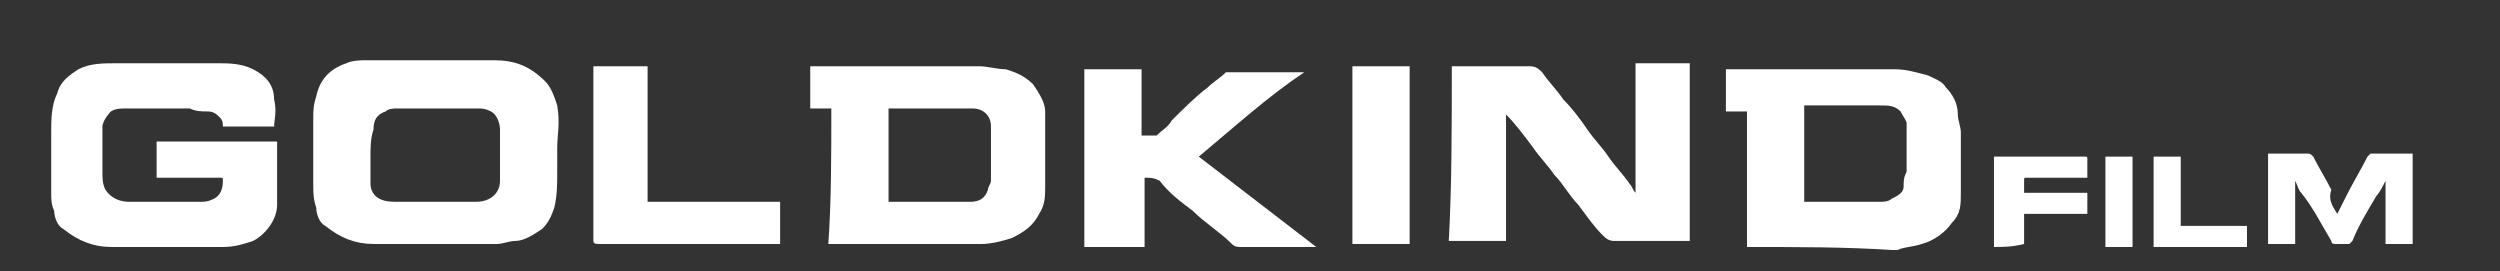
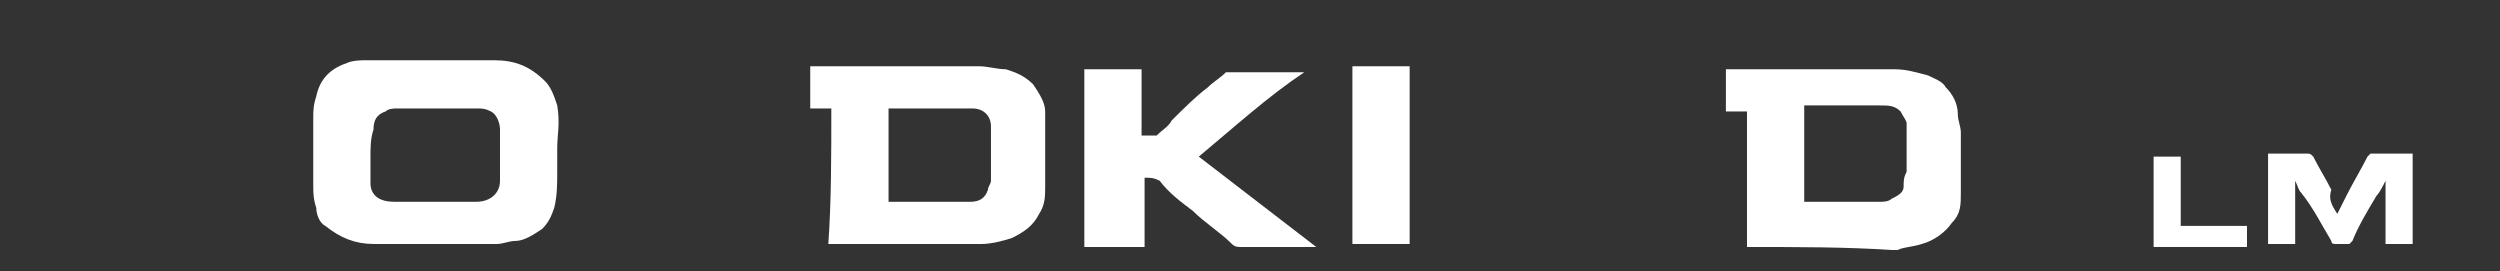
<svg xmlns="http://www.w3.org/2000/svg" width="100%" height="100%" viewBox="0 0 83 9" version="1.1" xml:space="preserve" style="fill-rule:evenodd;clip-rule:evenodd;stroke-linejoin:round;stroke-miterlimit:2;">
  <rect x="0" y="0" width="83" height="9" fill="#333333" stroke="none" />
  <g transform="matrix(1,0,0,1,-40,-39)">
-     <path d="M88.2,41.2L90.8,41.2C91,41.2 91.1,41.3 91.2,41.4C91.4,41.7 91.7,42 91.9,42.3C92.2,42.6 92.5,43 92.7,43.3C92.9,43.6 93.2,43.9 93.4,44.2C93.6,44.5 93.9,44.8 94.1,45.1C94.2,45.2 94.2,45.3 94.3,45.4L94.3,41.1L96.1,41.1L96.1,47L93.6,47C93.4,47 93.3,46.9 93.2,46.8C92.9,46.5 92.7,46.2 92.4,45.8C92.1,45.5 91.9,45.1 91.6,44.8C91.4,44.5 91.1,44.2 90.9,43.9C90.6,43.5 90.3,43.1 90,42.8L90,47L88.1,47C88.2,45.2 88.2,43.2 88.2,41.2Z" style="fill:white;fill-rule:nonzero;" />
    <path d="M58.5,43.9L58.5,44.7C58.5,45.1 58.5,45.5 58.4,45.9C58.3,46.2 58.2,46.4 58,46.6C57.7,46.8 57.4,47 57.1,47C56.9,47 56.7,47.1 56.5,47.1L52.4,47.1C51.8,47.1 51.3,46.9 50.8,46.5C50.6,46.4 50.5,46.1 50.5,45.9C50.4,45.6 50.4,45.4 50.4,45.1L50.4,42.9C50.4,42.7 50.4,42.5 50.5,42.2C50.6,41.7 50.9,41.3 51.5,41.1C51.7,41 52,41 52.2,41L56.4,41C57.1,41 57.6,41.2 58.1,41.7C58.3,41.9 58.4,42.2 58.5,42.5C58.6,43.1 58.5,43.5 58.5,43.9ZM52.3,44.2L52.3,45.1C52.3,45.3 52.4,45.5 52.6,45.6C52.8,45.7 53,45.7 53.2,45.7L55.8,45.7C56.3,45.7 56.6,45.4 56.6,45L56.6,43.3C56.6,43.1 56.5,42.8 56.3,42.7C56.1,42.6 56,42.6 55.8,42.6L53.2,42.6C53.1,42.6 52.9,42.6 52.8,42.7C52.5,42.8 52.4,43 52.4,43.3C52.3,43.6 52.3,43.9 52.3,44.2Z" style="fill:white;fill-rule:nonzero;" />
-     <path d="M49.1,43.2L47.4,43.2C47.4,43.1 47.4,43 47.3,42.9C47.2,42.8 47.1,42.7 46.9,42.7C46.7,42.7 46.5,42.7 46.3,42.6L44.2,42.6C44,42.6 43.7,42.6 43.6,42.8C43.5,42.9 43.4,43.1 43.4,43.2L43.4,44.7C43.4,44.9 43.4,45.1 43.5,45.3C43.7,45.6 44,45.7 44.3,45.7L46.6,45.7C46.8,45.7 46.9,45.7 47.1,45.6C47.3,45.5 47.4,45.3 47.4,45C47.4,44.9 47.4,44.9 47.3,44.9L45.2,44.9L45.2,43.7L49.2,43.7L49.2,45.8C49.2,46.3 48.8,46.8 48.4,47C48.1,47.1 47.8,47.2 47.4,47.2L43.7,47.2C43.1,47.2 42.6,47 42.1,46.6C41.9,46.5 41.8,46.2 41.8,46C41.7,45.8 41.7,45.6 41.7,45.4L41.7,43.4C41.7,43 41.7,42.5 41.9,42.1C42,41.7 42.3,41.5 42.6,41.3C43,41.1 43.4,41.1 43.9,41.1L47.2,41.1C47.6,41.1 48,41.1 48.4,41.3C48.8,41.5 49.1,41.8 49.1,42.3C49.2,42.7 49.1,43 49.1,43.2Z" style="fill:white;fill-rule:nonzero;" />
    <path d="M98,47.2L98,42.7L97.3,42.7L97.3,41.3L102.9,41.3C103.3,41.3 103.6,41.4 104,41.5C104.2,41.6 104.5,41.7 104.6,41.9C104.8,42.1 105,42.4 105,42.8C105,43 105.1,43.2 105.1,43.4L105.1,45.4C105.1,45.8 105.1,46.1 104.8,46.4C104.6,46.7 104.2,47 103.8,47.1C103.5,47.2 103.2,47.2 103,47.3L102.8,47.3C101.3,47.2 99.7,47.2 98,47.2ZM99.9,45.7L102.4,45.7C102.5,45.7 102.7,45.7 102.8,45.6C103,45.5 103.2,45.4 103.2,45.2C103.2,45 103.2,44.9 103.3,44.7L103.3,43.1C103.3,43 103.2,42.9 103.1,42.7C102.9,42.5 102.7,42.5 102.4,42.5L99.9,42.5L99.9,45.7Z" style="fill:white;fill-rule:nonzero;" />
    <path d="M67.6,42.6L66.9,42.6L66.9,41.2L72.5,41.2C72.8,41.2 73.1,41.3 73.4,41.3C73.7,41.4 74,41.5 74.3,41.8C74.5,42.1 74.7,42.4 74.7,42.7L74.7,45.2C74.7,45.5 74.7,45.8 74.5,46.1C74.3,46.5 74,46.7 73.6,46.9C73.3,47 72.9,47.1 72.6,47.1L67.5,47.1C67.6,45.7 67.6,44.2 67.6,42.6ZM69.5,42.6L69.5,45.7L72.2,45.7C72.5,45.7 72.7,45.6 72.8,45.3C72.8,45.2 72.9,45.1 72.9,45L72.9,43.2C72.9,42.8 72.6,42.6 72.3,42.6L69.5,42.6Z" style="fill:white;fill-rule:nonzero;" />
    <path d="M79.8,44.2C81.1,45.2 82.4,46.2 83.7,47.2L81.2,47.2C81.1,47.2 81,47.2 80.9,47.1C80.5,46.7 80,46.4 79.6,46C79.2,45.7 78.8,45.4 78.5,45C78.3,44.9 78.2,44.9 78,44.9L78,47.2L76,47.2L76,41.3L77.9,41.3L77.9,43.5L78.4,43.5C78.6,43.3 78.8,43.2 78.9,43C79.3,42.6 79.7,42.2 80.1,41.9C80.3,41.7 80.5,41.6 80.7,41.4L83.3,41.4C82.1,42.2 81,43.2 79.8,44.2Z" style="fill:white;fill-rule:nonzero;" />
-     <path d="M59.7,41.2L61.5,41.2L61.5,45.7L65.9,45.7L65.9,47.1L59.9,47.1C59.8,47.1 59.7,47.1 59.7,47L59.7,41.2Z" style="fill:white;fill-rule:nonzero;" />
    <rect x="84.9" y="41.2" width="1.9" height="5.9" style="fill:white;fill-rule:nonzero;" />
    <path d="M117.6,46.1C117.7,45.9 117.8,45.7 117.9,45.5C118.1,45.1 118.4,44.6 118.6,44.2L118.7,44.1L120.1,44.1L120.1,47.1L119.2,47.1L119.2,45C119.1,45.2 119,45.4 118.9,45.5C118.6,46 118.3,46.5 118.1,47L118,47.1L117.5,47.1C117.5,47.1 117.4,47.1 117.4,47C117.1,46.5 116.8,45.9 116.4,45.4C116.3,45.3 116.3,45.2 116.2,45L116.2,47.1L115.3,47.1L115.3,44.1L116.6,44.1C116.7,44.1 116.7,44.1 116.8,44.2C117,44.6 117.2,44.9 117.4,45.3C117.3,45.6 117.4,45.8 117.6,46.1Z" style="fill:white;fill-rule:nonzero;" />
-     <path d="M106.2,47.2L106.2,44.2L109.2,44.2C109.3,44.2 109.3,44.2 109.3,44.3L109.3,44.9L107.3,44.9C107.2,44.9 107.2,44.9 107.2,45L107.2,45.4L109.3,45.4L109.3,46.1L107.2,46.1L107.2,47.1C106.8,47.2 106.5,47.2 106.2,47.2Z" style="fill:white;fill-rule:nonzero;" />
    <path d="M111.5,47.2L111.5,44.2L112.4,44.2L112.4,46.5L114.6,46.5L114.6,47.2L111.5,47.2Z" style="fill:white;fill-rule:nonzero;" />
-     <rect x="109.9" y="44.2" width="0.9" height="3" style="fill:white;fill-rule:nonzero;" />
  </g>
</svg>